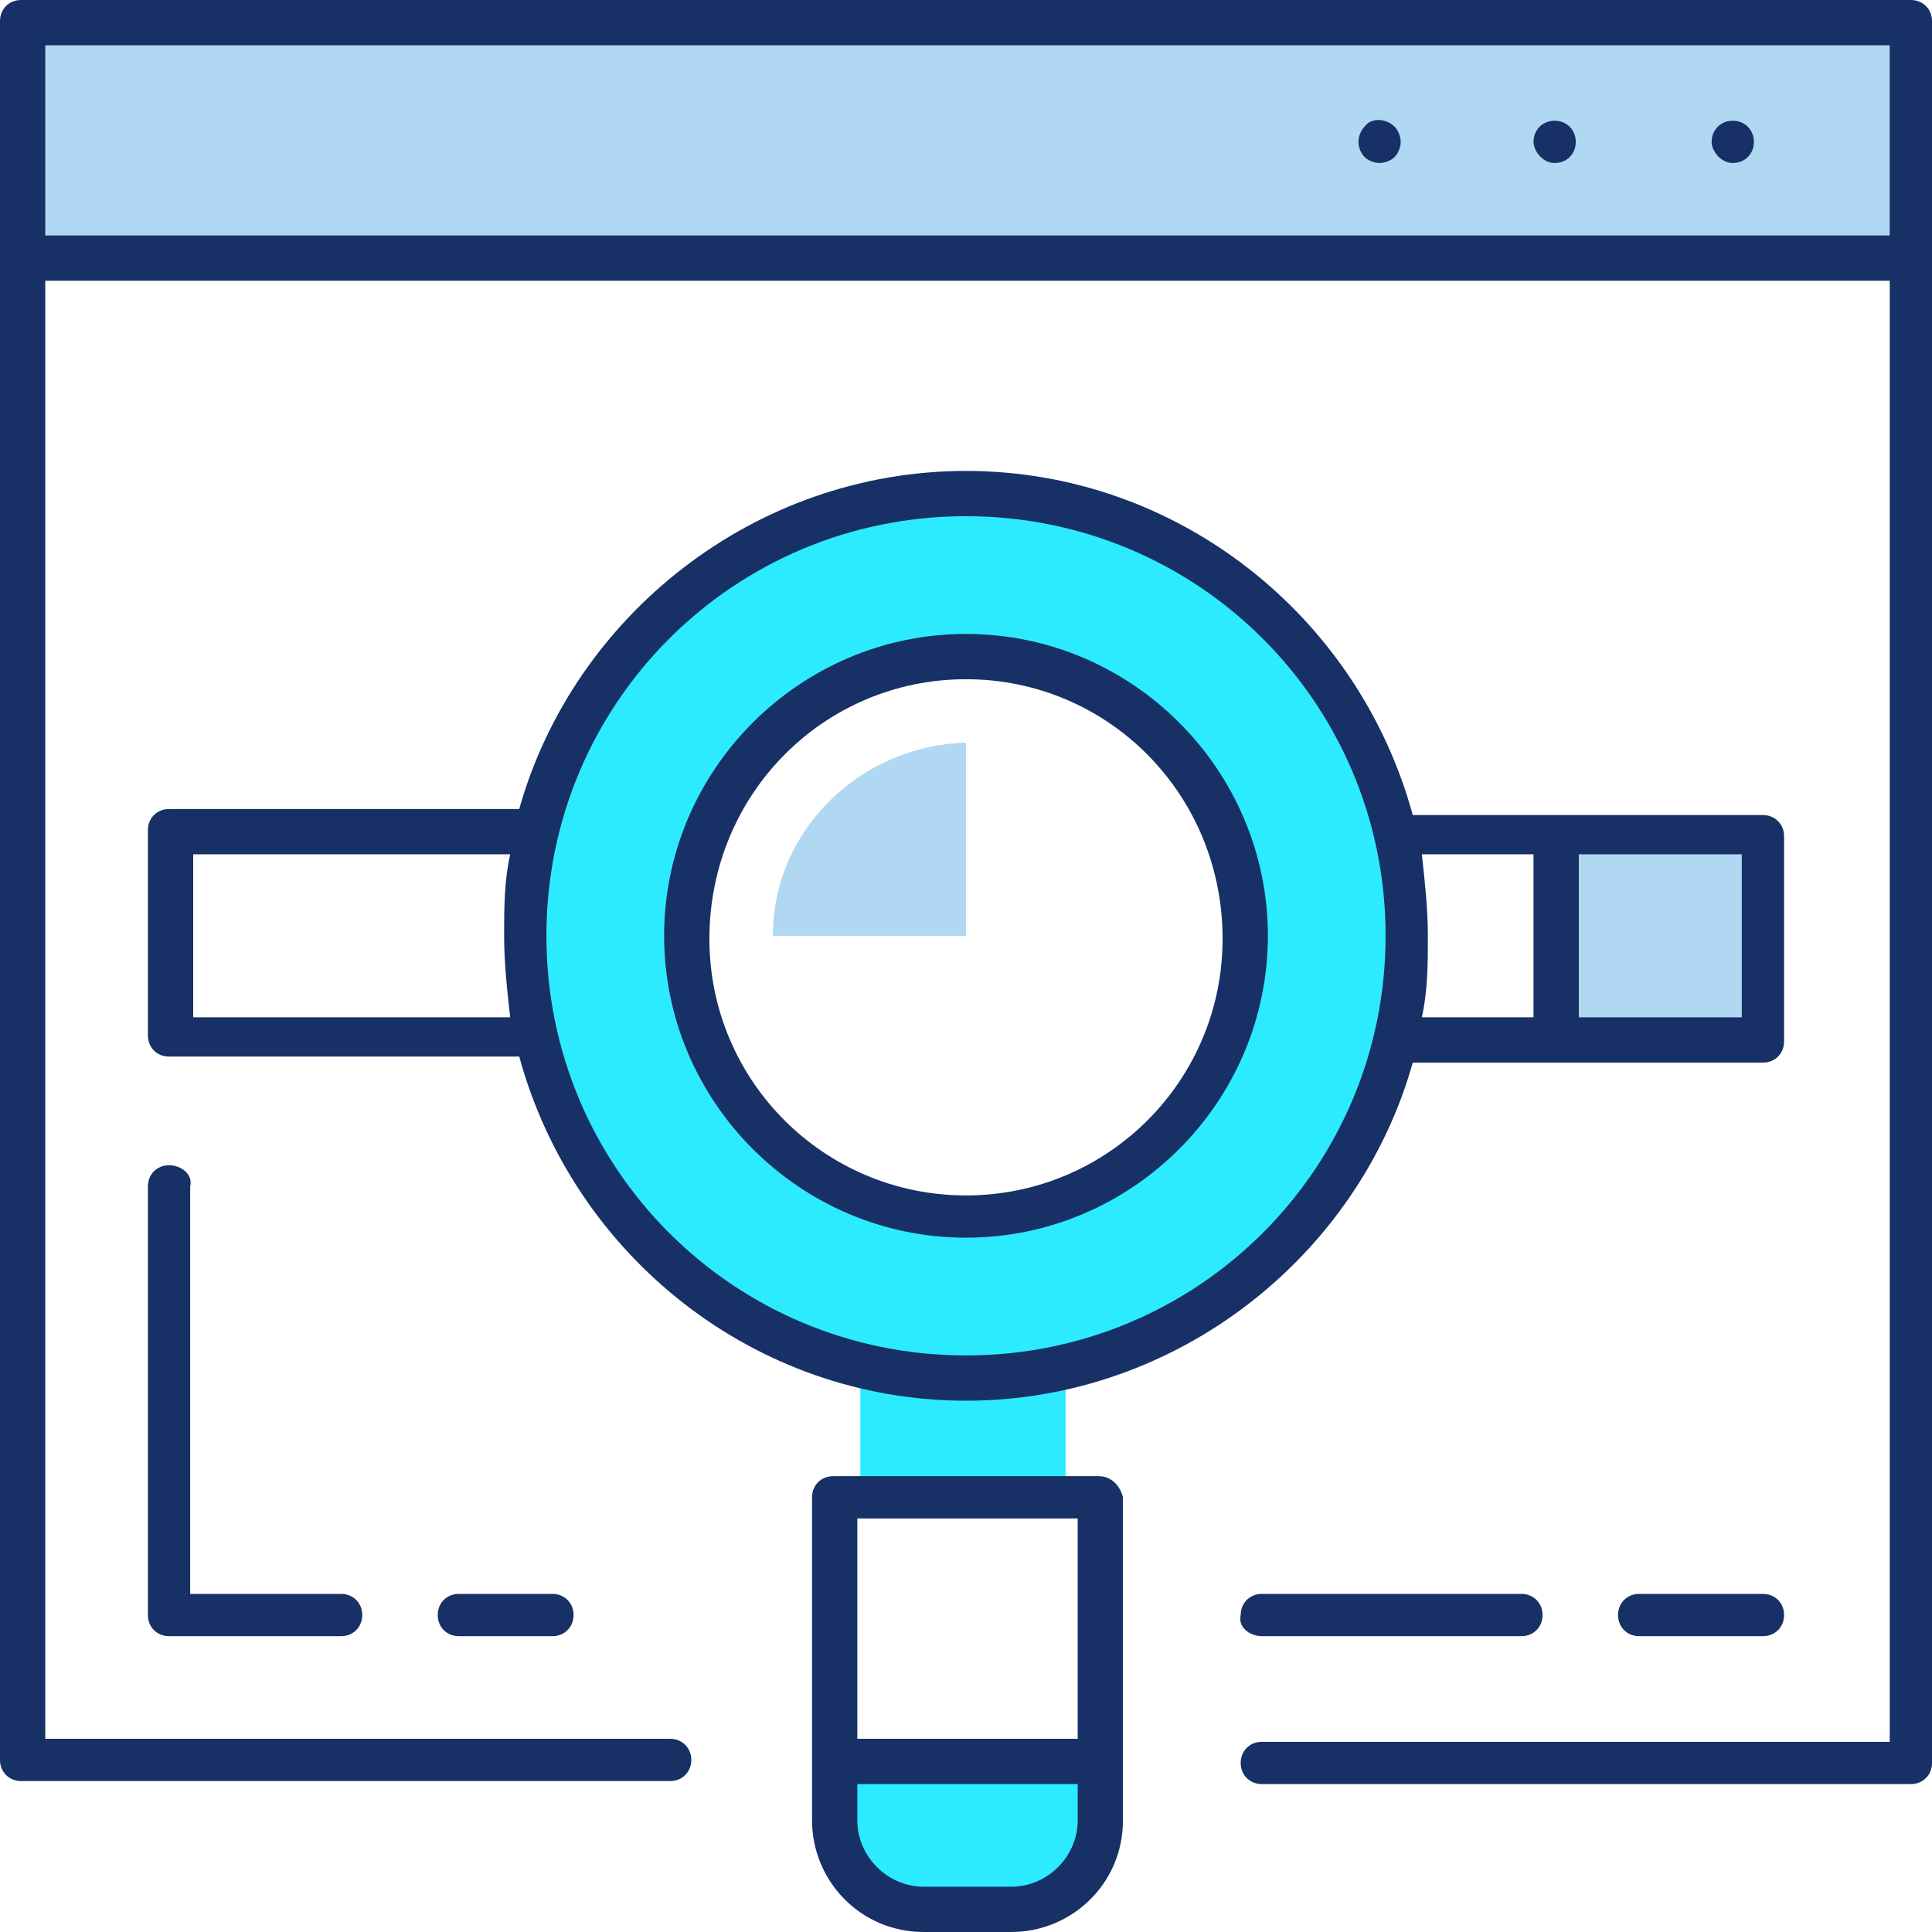
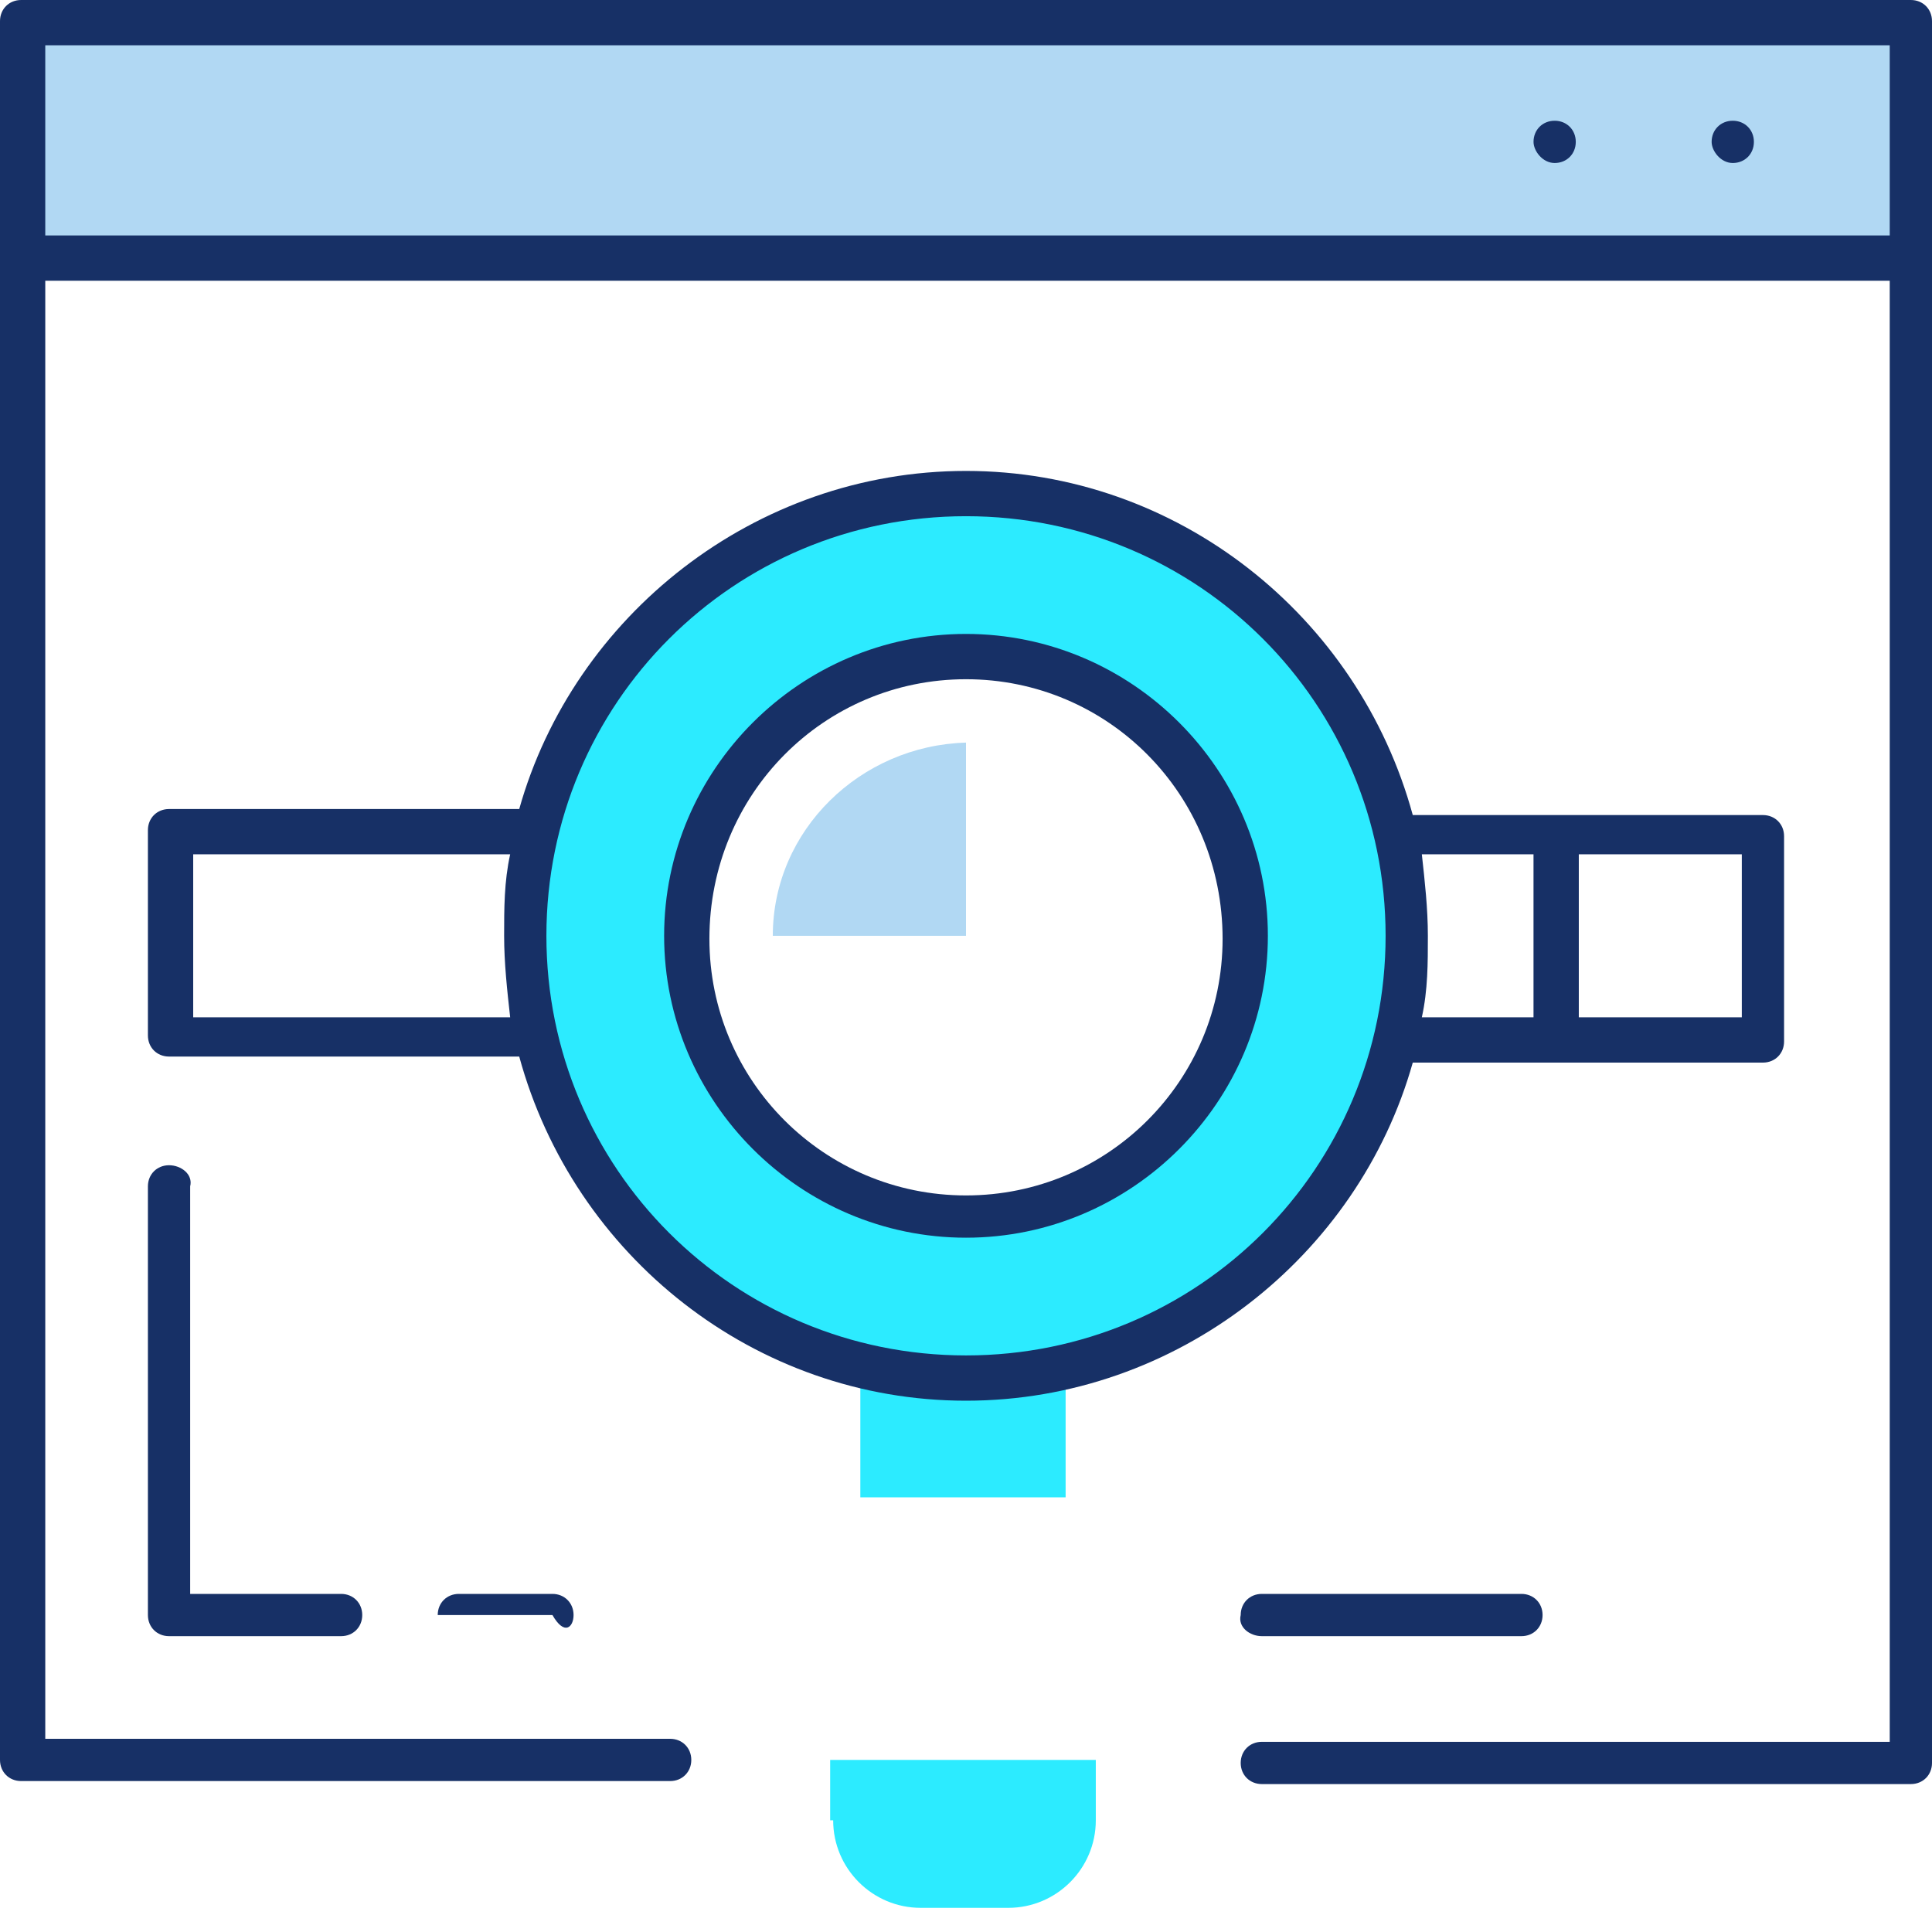
<svg xmlns="http://www.w3.org/2000/svg" width="97" height="97" viewBox="0 0 97 97" fill="none">
  <path d="M95.788 1.061H1.061V12.883H95.788V1.061Z" fill="#B1D8F3" />
-   <path d="M88.361 41.831H78.055V52.137H88.361V41.831Z" fill="#B1D8F3" />
  <path d="M38.8 46.984H48.5V37.284C43.195 37.436 38.8 41.679 38.8 46.984Z" fill="#B1D8F3" />
  <path d="M48.5 24.856C36.223 24.856 26.22 34.859 26.22 47.136C26.22 57.594 33.495 66.384 43.195 68.658V75.175H53.502V68.658C63.202 66.384 70.477 57.594 70.477 47.136C70.78 34.708 60.776 24.856 48.5 24.856ZM48.5 61.08C40.77 61.08 34.405 54.714 34.405 46.984C34.405 39.255 40.77 32.889 48.5 32.889C56.23 32.889 62.595 39.255 62.595 46.984C62.595 54.714 56.23 61.08 48.5 61.08Z" fill="#2CEBFF" />
  <path d="M41.831 91.392C41.831 93.817 43.802 95.787 46.227 95.787H50.622C53.047 95.787 55.017 93.817 55.017 91.392V88.361H41.68V91.392H41.831Z" fill="#2CEBFF" />
  <path d="M48.5 70.325C59.109 70.325 68.203 63.05 70.931 53.35H88.512C89.118 53.35 89.573 52.895 89.573 52.289V41.983C89.573 41.377 89.118 40.922 88.512 40.922H70.931C68.203 30.919 59.109 23.644 48.5 23.644C37.89 23.644 28.797 30.919 26.069 40.619H8.487C7.881 40.619 7.426 41.074 7.426 41.68V51.986C7.426 52.592 7.881 53.047 8.487 53.047H26.069C28.797 63.05 37.89 70.325 48.5 70.325ZM79.267 42.892H87.451V51.077H79.267V42.892ZM76.993 42.892V51.077H71.386C71.689 49.712 71.689 48.349 71.689 46.984C71.689 45.62 71.537 44.256 71.386 42.892H76.993ZM9.7 51.077V42.892H25.614C25.311 44.256 25.311 45.62 25.311 46.984C25.311 48.349 25.462 49.712 25.614 51.077H9.7ZM48.5 25.917C60.17 25.917 69.567 35.314 69.567 46.984C69.567 58.655 60.17 68.052 48.5 68.052C36.829 68.052 27.433 58.655 27.433 46.984C27.433 35.314 36.829 25.917 48.5 25.917Z" fill="#173066" />
  <path d="M48.5 62.141C56.836 62.141 63.656 55.32 63.656 46.984C63.656 38.648 56.836 31.828 48.5 31.828C40.164 31.828 33.344 38.648 33.344 46.984C33.344 55.32 40.164 62.141 48.5 62.141ZM48.5 34.102C55.623 34.102 61.383 39.861 61.383 47.136C61.383 54.259 55.623 60.019 48.5 60.019C41.377 60.019 35.617 54.259 35.617 47.136C35.617 39.861 41.377 34.102 48.5 34.102Z" fill="#173066" />
-   <path d="M55.169 74.114H41.831C41.225 74.114 40.77 74.569 40.77 75.175V91.392C40.77 94.423 43.196 97 46.378 97H50.774C53.805 97 56.381 94.575 56.381 91.392V75.175C56.23 74.569 55.775 74.114 55.169 74.114ZM54.108 91.392C54.108 93.211 52.592 94.727 50.774 94.727H46.378C44.56 94.727 43.044 93.211 43.044 91.392V89.573H54.108V91.392ZM54.108 87.3H43.044V76.236H54.108V87.3Z" fill="#173066" />
-   <path d="M69.264 8.184C69.567 8.184 69.87 8.033 70.022 7.881C70.173 7.73 70.325 7.427 70.325 7.123C70.325 6.82 70.173 6.517 70.022 6.366C69.567 5.911 68.809 5.911 68.506 6.366C68.355 6.517 68.203 6.82 68.203 7.123C68.203 7.427 68.355 7.73 68.506 7.881C68.658 8.033 68.961 8.184 69.264 8.184Z" fill="#173066" />
  <path d="M86.997 8.184C87.603 8.184 88.058 7.73 88.058 7.123C88.058 6.517 87.603 6.062 86.997 6.062C86.391 6.062 85.936 6.517 85.936 7.123C85.936 7.578 86.391 8.184 86.997 8.184Z" fill="#173066" />
  <path d="M78.055 8.184C78.661 8.184 79.115 7.73 79.115 7.123C79.115 6.517 78.661 6.062 78.055 6.062C77.448 6.062 76.994 6.517 76.994 7.123C76.994 7.578 77.448 8.184 78.055 8.184Z" fill="#173066" />
  <path d="M95.939 0H1.061C0.455 0 0 0.455 0 1.061V88.361C0 88.967 0.455 89.422 1.061 89.422H33.647C34.253 89.422 34.708 88.967 34.708 88.361C34.708 87.755 34.253 87.3 33.647 87.3H2.273V14.095H94.878V87.452H63.353C62.747 87.452 62.292 87.906 62.292 88.513C62.292 89.119 62.747 89.573 63.353 89.573H95.939C96.545 89.573 97 89.119 97 88.513V1.061C97 0.455 96.545 0 95.939 0ZM94.727 11.822H2.273V2.273H94.878V11.822H94.727Z" fill="#173066" />
-   <path d="M23.038 80.025C22.431 80.025 21.977 80.48 21.977 81.086C21.977 81.692 22.431 82.147 23.038 82.147H27.736C28.342 82.147 28.797 81.692 28.797 81.086C28.797 80.48 28.342 80.025 27.736 80.025H23.038Z" fill="#173066" />
+   <path d="M23.038 80.025C22.431 80.025 21.977 80.48 21.977 81.086H27.736C28.342 82.147 28.797 81.692 28.797 81.086C28.797 80.48 28.342 80.025 27.736 80.025H23.038Z" fill="#173066" />
  <path d="M8.487 58.503C7.881 58.503 7.426 58.958 7.426 59.564V81.086C7.426 81.692 7.881 82.147 8.487 82.147H17.126C17.733 82.147 18.187 81.692 18.187 81.086C18.187 80.48 17.733 80.025 17.126 80.025H9.548V59.564C9.7 58.958 9.093 58.503 8.487 58.503Z" fill="#173066" />
-   <path d="M88.512 80.025H82.298C81.692 80.025 81.237 80.48 81.237 81.086C81.237 81.692 81.692 82.147 82.298 82.147H88.512C89.119 82.147 89.573 81.692 89.573 81.086C89.573 80.48 89.119 80.025 88.512 80.025Z" fill="#173066" />
  <path d="M63.353 82.147H76.387C76.994 82.147 77.448 81.692 77.448 81.086C77.448 80.48 76.994 80.025 76.387 80.025H63.353C62.747 80.025 62.292 80.48 62.292 81.086C62.141 81.692 62.747 82.147 63.353 82.147Z" fill="#173066" />
</svg>